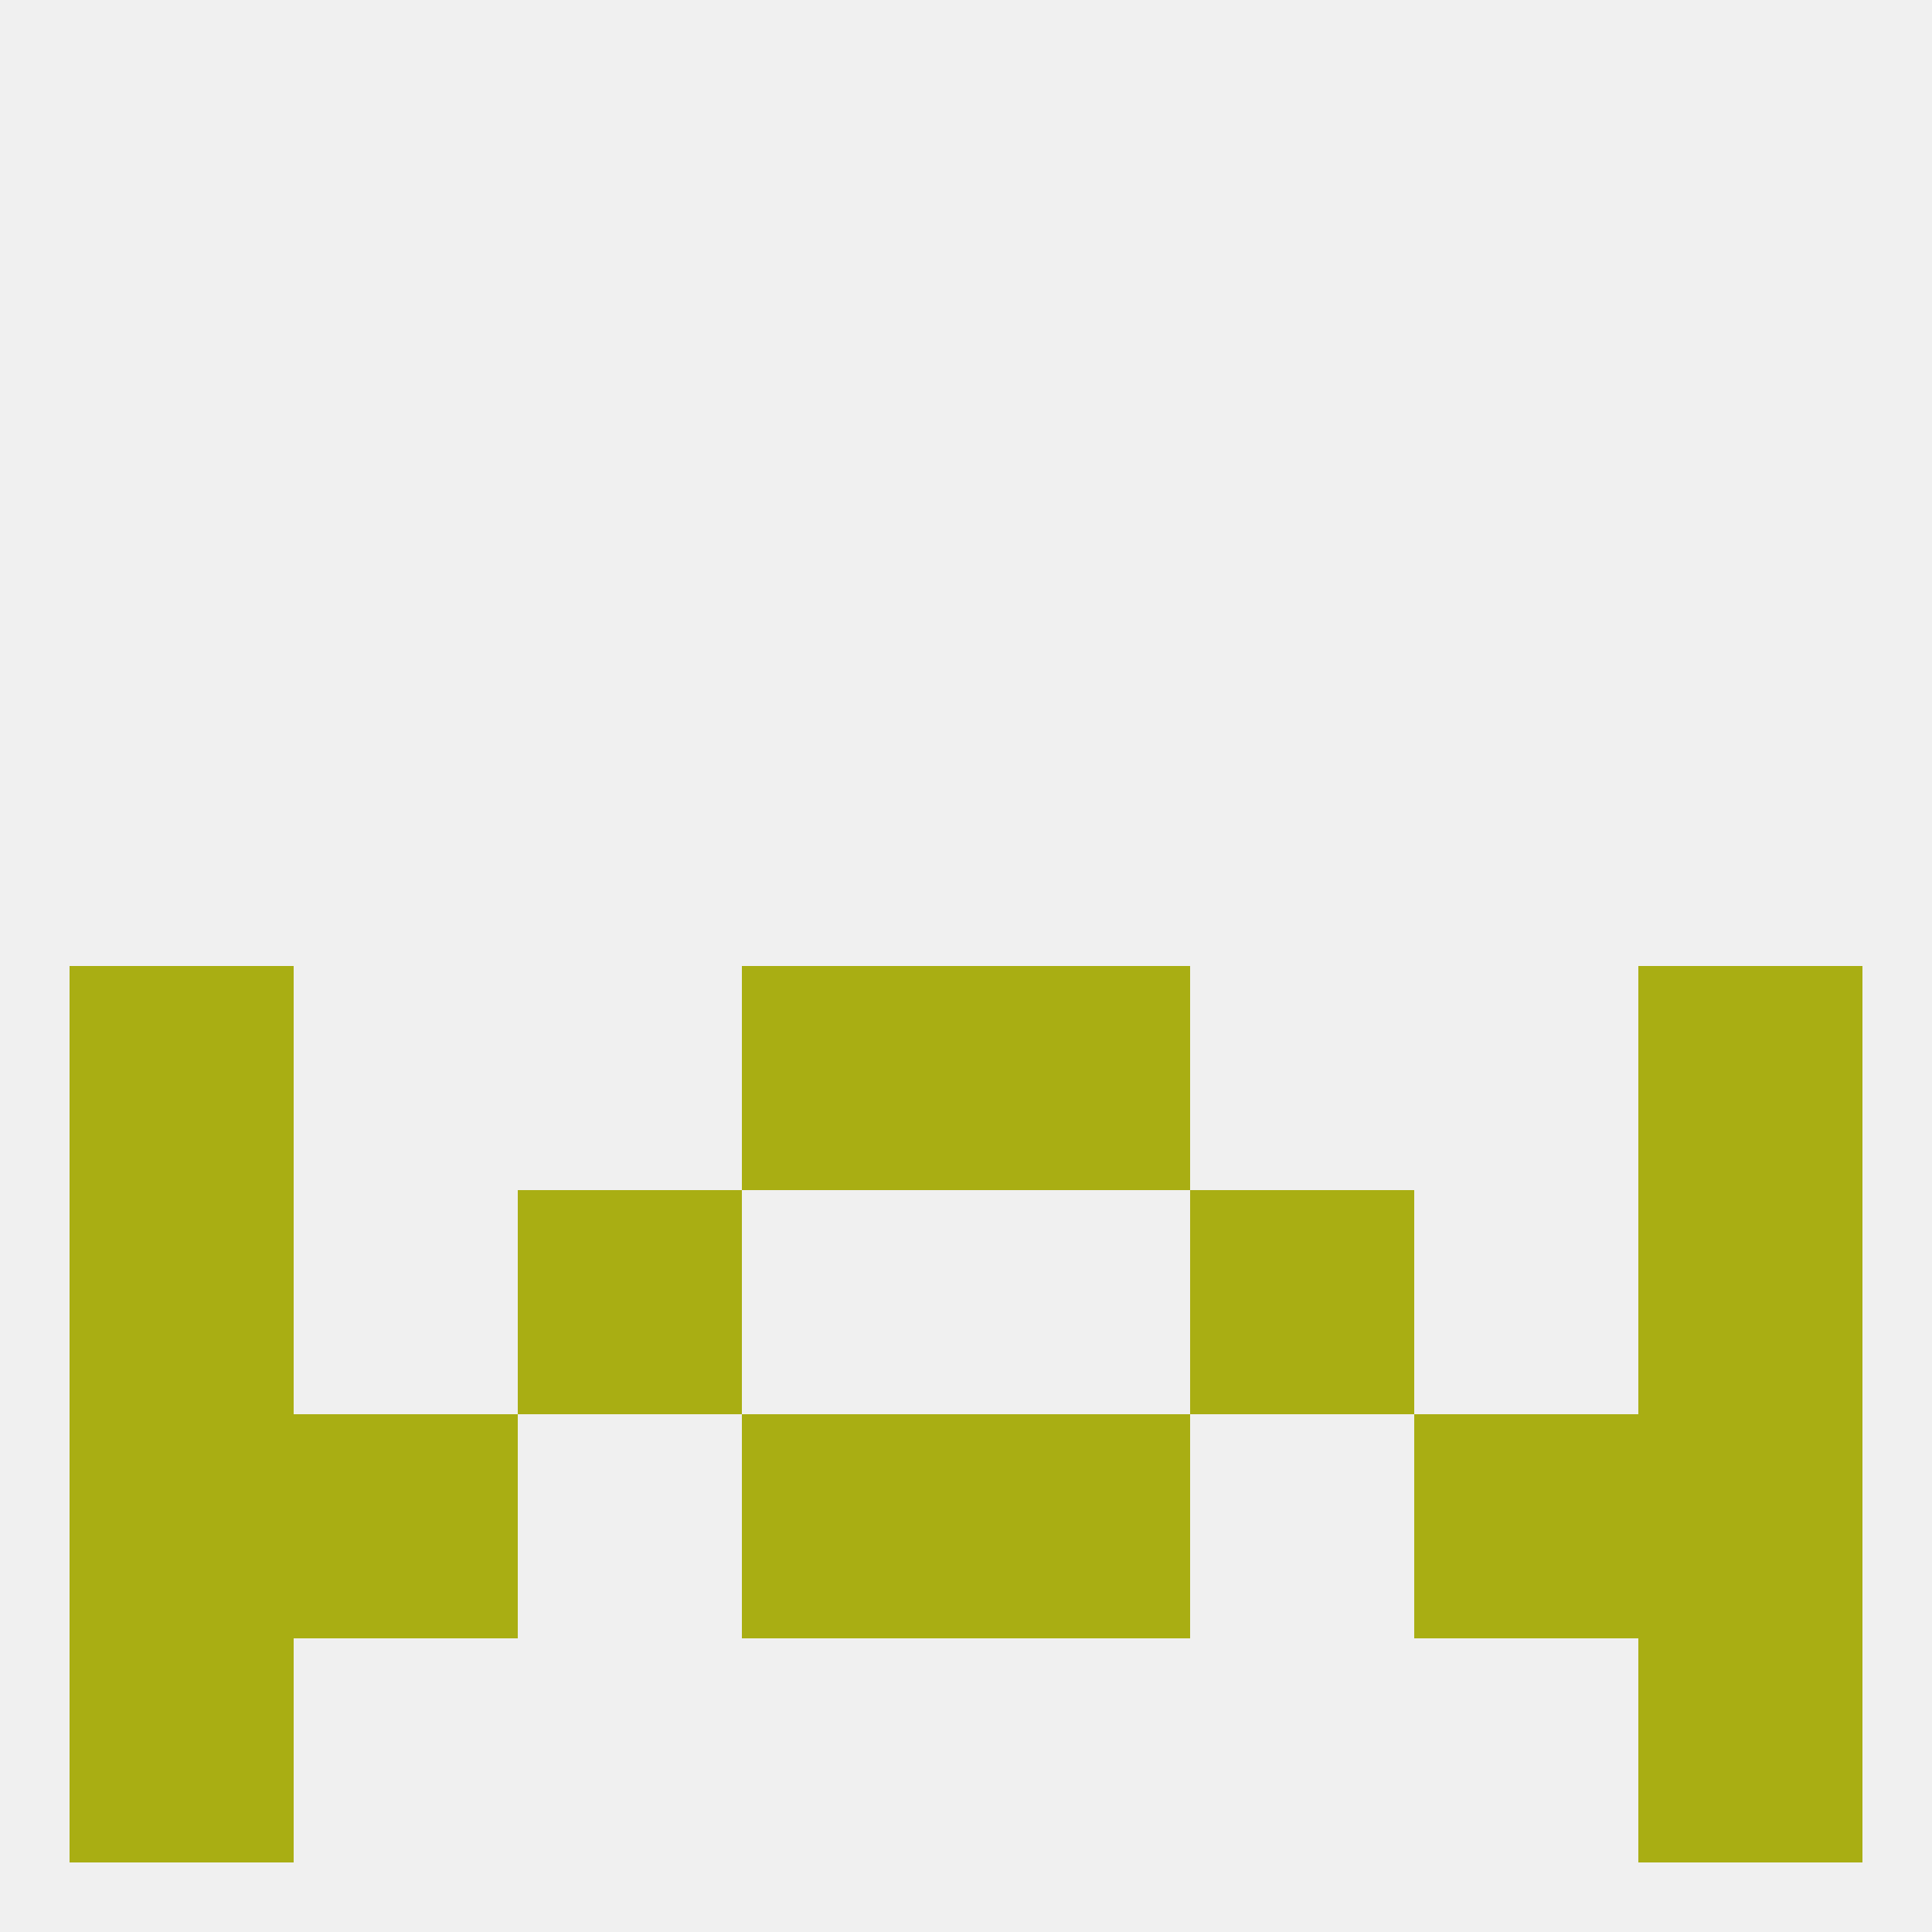
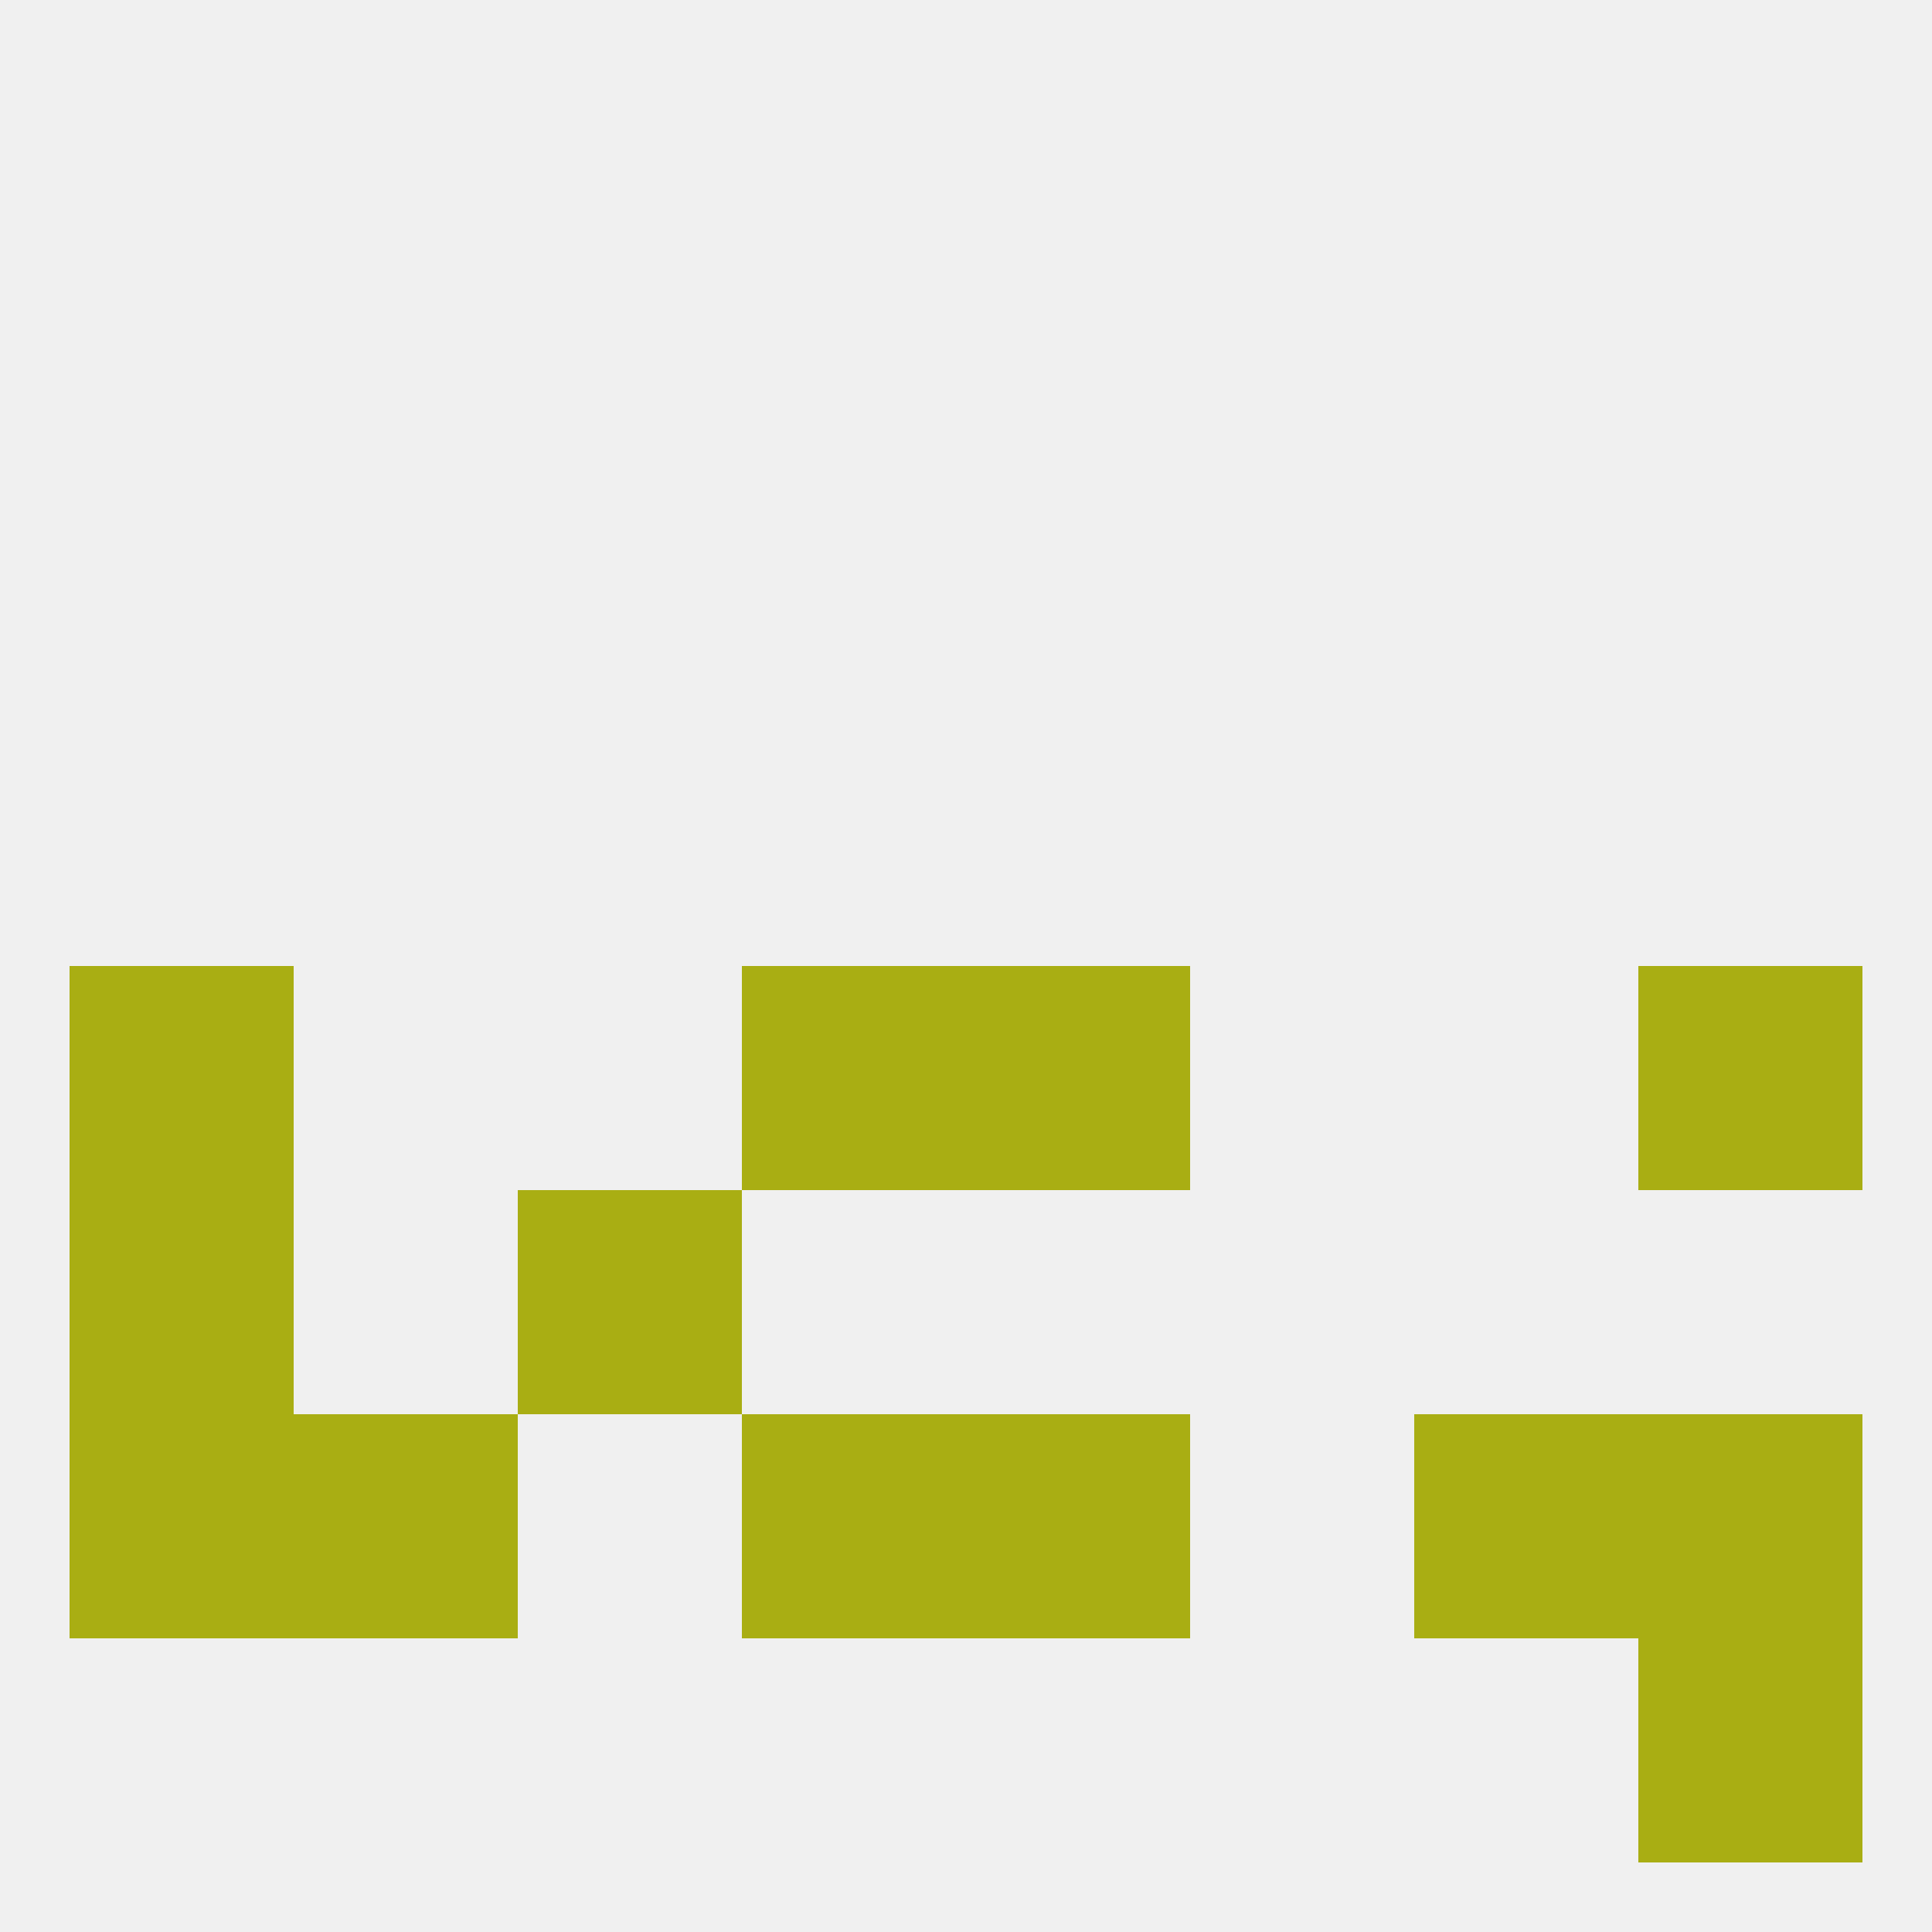
<svg xmlns="http://www.w3.org/2000/svg" version="1.1" baseprofile="full" width="250" height="250" viewBox="0 0 250 250">
  <rect width="100%" height="100%" fill="rgba(240,240,240,255)" />
-   <rect x="9" y="212" width="29" height="29" fill="rgba(169,174,19,255)" />
  <rect x="212" y="212" width="29" height="29" fill="rgba(169,174,19,255)" />
  <rect x="125" y="125" width="29" height="29" fill="rgba(169,174,19,255)" />
  <rect x="9" y="125" width="29" height="29" fill="rgba(169,174,19,255)" />
  <rect x="212" y="125" width="29" height="29" fill="rgba(169,174,19,255)" />
  <rect x="96" y="125" width="29" height="29" fill="rgba(169,174,19,255)" />
  <rect x="67" y="154" width="29" height="29" fill="rgba(169,174,19,255)" />
-   <rect x="154" y="154" width="29" height="29" fill="rgba(169,174,19,255)" />
  <rect x="9" y="154" width="29" height="29" fill="rgba(169,174,19,255)" />
-   <rect x="212" y="154" width="29" height="29" fill="rgba(169,174,19,255)" />
  <rect x="96" y="183" width="29" height="29" fill="rgba(169,174,19,255)" />
  <rect x="125" y="183" width="29" height="29" fill="rgba(169,174,19,255)" />
  <rect x="9" y="183" width="29" height="29" fill="rgba(169,174,19,255)" />
  <rect x="212" y="183" width="29" height="29" fill="rgba(169,174,19,255)" />
  <rect x="38" y="183" width="29" height="29" fill="rgba(169,174,19,255)" />
  <rect x="183" y="183" width="29" height="29" fill="rgba(169,174,19,255)" />
</svg>